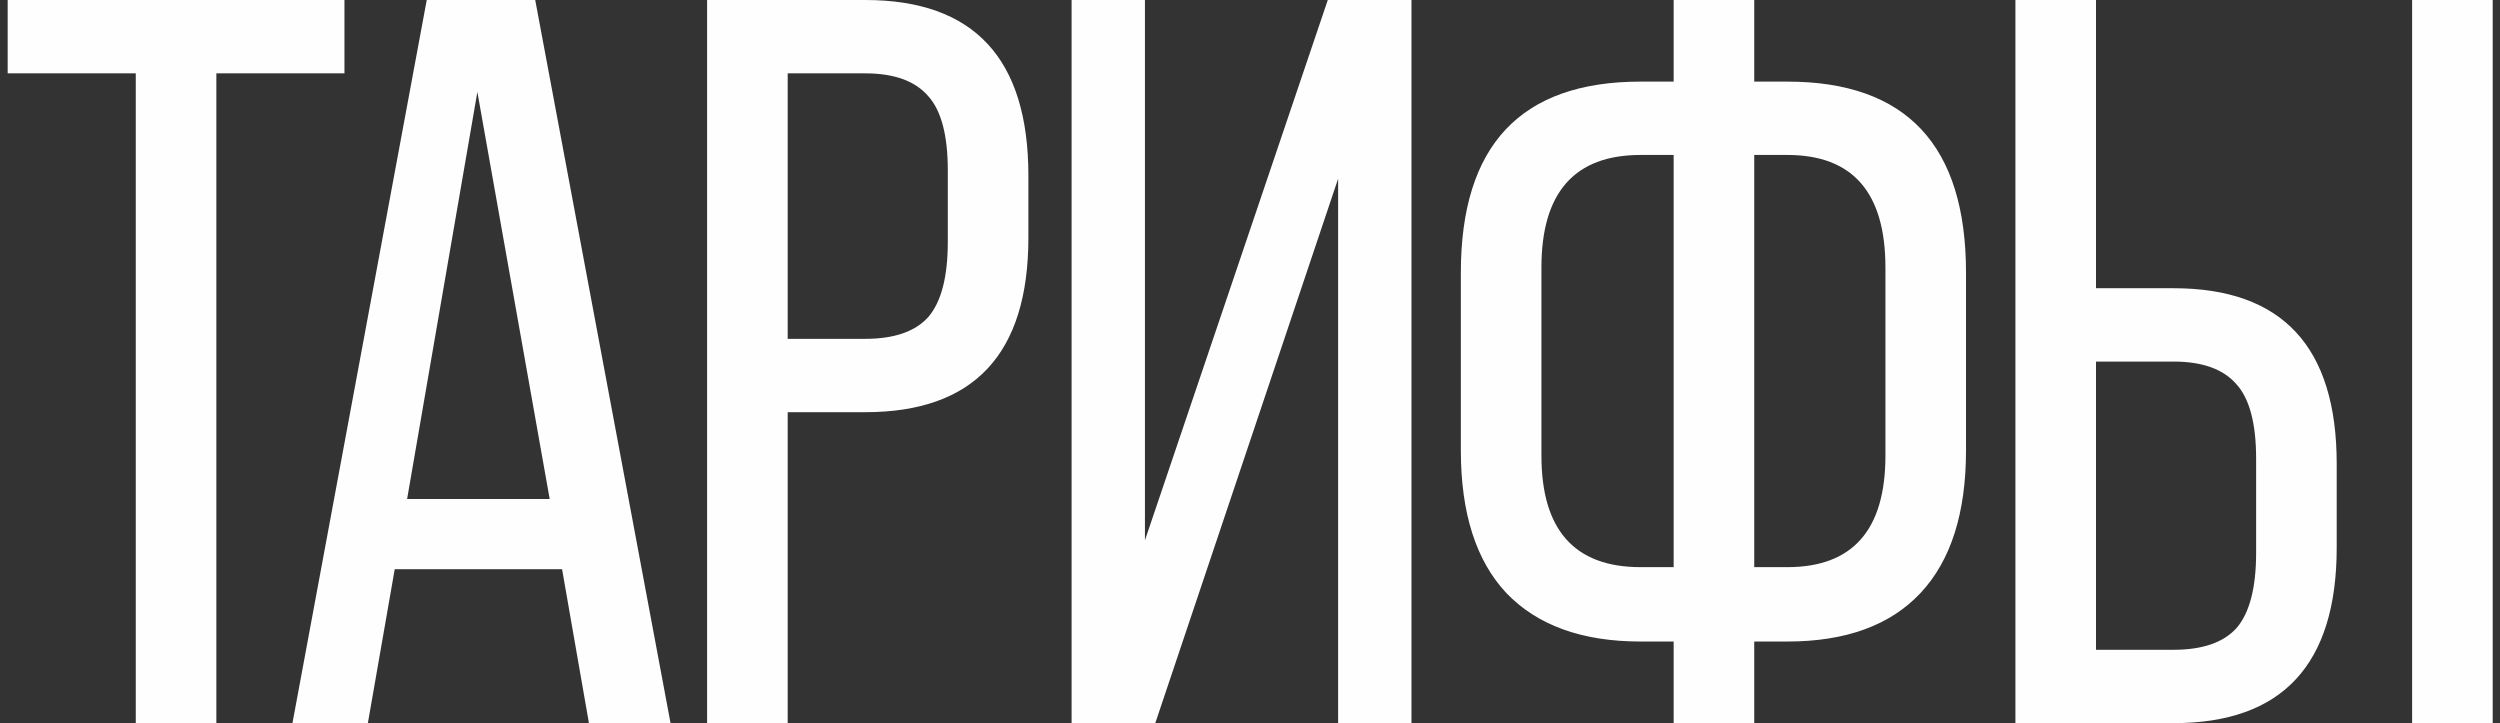
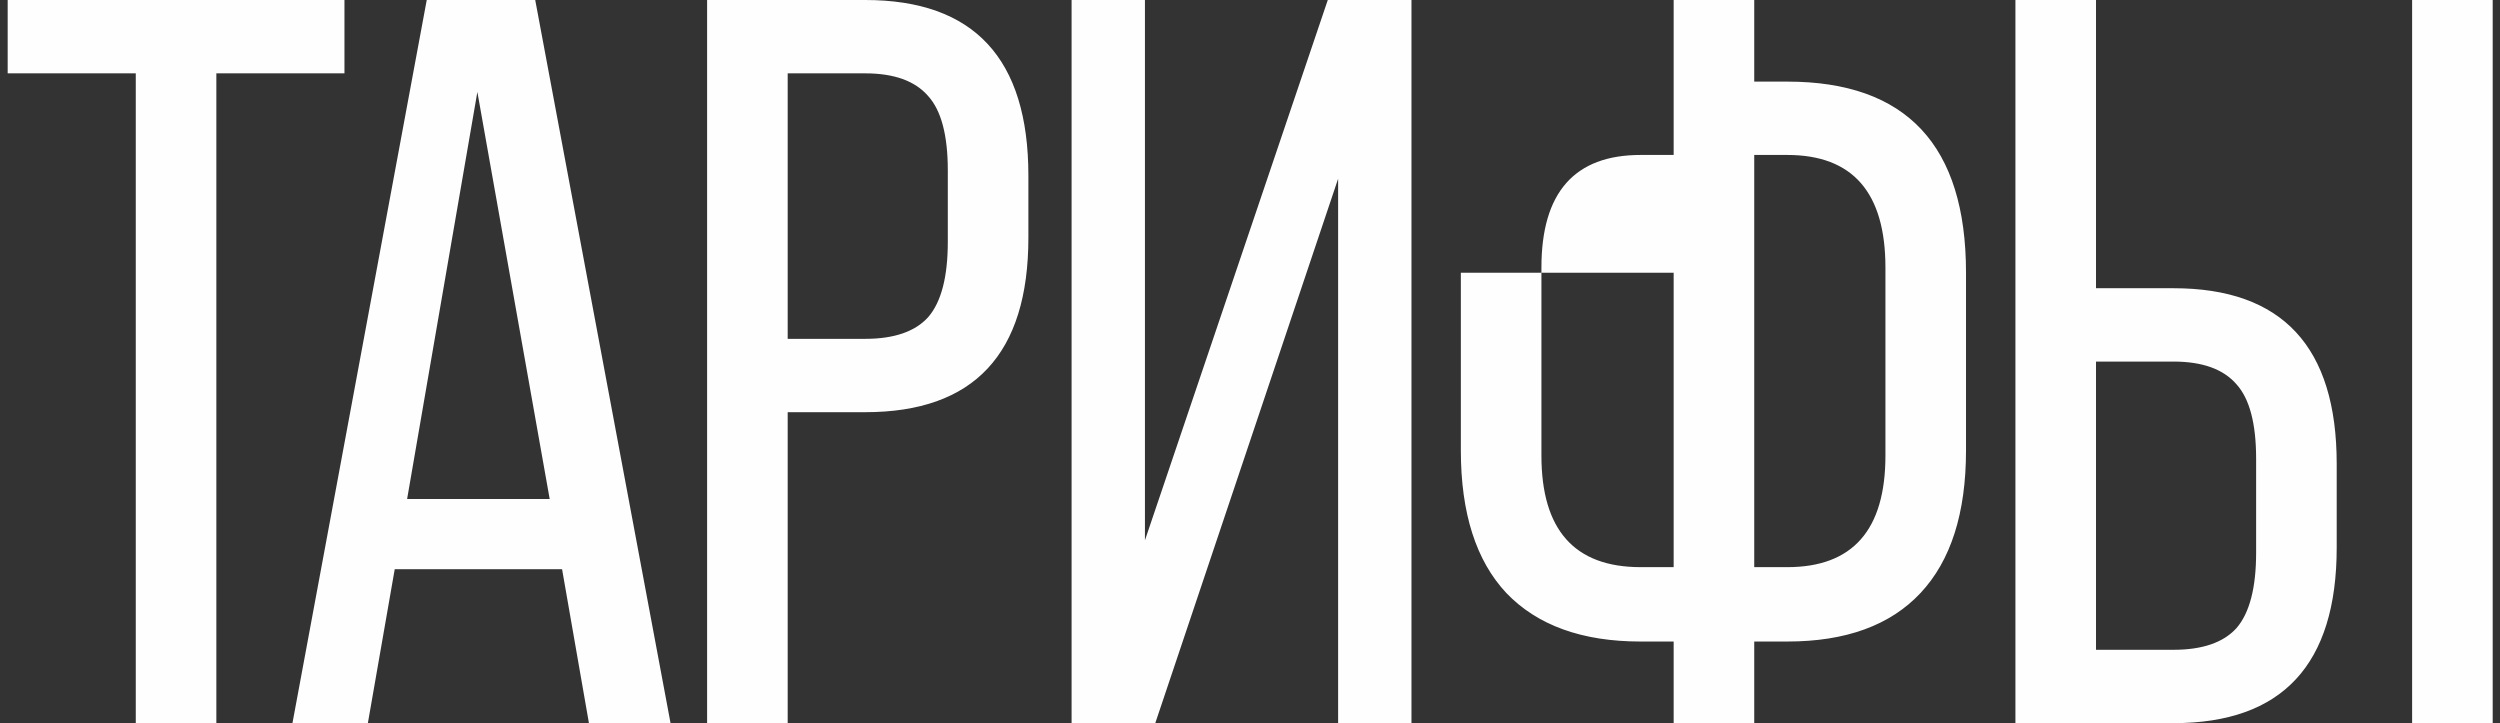
<svg xmlns="http://www.w3.org/2000/svg" width="242" height="70" viewBox="0 0 242 70" fill="none">
  <rect x="0" y="0" width="242" height="70" fill="#333333" stroke="none" />
-   <path d="M20.943 70H13.143V7.1H0.743V-4.76837e-06H33.343V7.1H20.943V70ZM64.909 70H57.009L54.409 55.1H38.209L35.609 70H28.309L41.309 -4.76837e-06H51.809L64.909 70ZM46.209 8.9L39.409 48.3H53.209L46.209 8.9ZM76.248 70H68.448V-4.76837e-06H83.748C94.282 -4.76837e-06 99.548 5.667 99.548 17V23C99.548 34.267 94.282 39.9 83.748 39.9H76.248V70ZM76.248 7.1V32.8H83.748C86.548 32.8 88.582 32.1 89.848 30.7C91.115 29.233 91.748 26.8 91.748 23.4V16.5C91.748 13.1 91.115 10.7 89.848 9.3C88.582 7.833 86.548 7.1 83.748 7.1H76.248ZM110.83 52.3L128.53 -4.76837e-06H136.63V70H129.53V17.3L111.83 70H103.73V-4.76837e-06H110.83V52.3ZM169.81 70H162.01V62.1H158.81C153.143 62.1 148.81 60.533 145.81 57.4C142.877 54.267 141.41 49.667 141.41 43.6V26.4C141.41 14.067 147.21 7.9 158.81 7.9H162.01V-4.76837e-06H169.81V7.9H173.01C184.543 7.9 190.31 14.067 190.31 26.4V43.6C190.31 49.667 188.843 54.267 185.91 57.4C182.977 60.533 178.677 62.1 173.01 62.1H169.81V70ZM158.81 54.9H162.01V15H158.81C152.41 15 149.21 18.633 149.21 25.9V44.1C149.21 51.3 152.41 54.9 158.81 54.9ZM169.81 15V54.9H173.01C179.343 54.9 182.51 51.3 182.51 44.1V25.9C182.51 18.633 179.343 15 173.01 15H169.81ZM210.393 70H195.093V-4.76837e-06H202.893V27.9H210.393C220.926 27.9 226.193 33.567 226.193 44.9V53C226.193 64.333 220.926 70 210.393 70ZM241.293 70H233.493V-4.76837e-06H241.293V70ZM202.893 35V62.9H210.393C213.193 62.9 215.226 62.2 216.493 60.8C217.76 59.333 218.393 56.9 218.393 53.5V44.4C218.393 41 217.76 38.6 216.493 37.2C215.226 35.733 213.193 35 210.393 35H202.893Z" fill="#FEFEFE" />
+   <path d="M20.943 70H13.143V7.1H0.743V-4.76837e-06H33.343V7.1H20.943V70ZM64.909 70H57.009L54.409 55.1H38.209L35.609 70H28.309L41.309 -4.76837e-06H51.809L64.909 70ZM46.209 8.9L39.409 48.3H53.209L46.209 8.9ZM76.248 70H68.448V-4.76837e-06H83.748C94.282 -4.76837e-06 99.548 5.667 99.548 17V23C99.548 34.267 94.282 39.9 83.748 39.9H76.248V70ZM76.248 7.1V32.8H83.748C86.548 32.8 88.582 32.1 89.848 30.7C91.115 29.233 91.748 26.8 91.748 23.4V16.5C91.748 13.1 91.115 10.7 89.848 9.3C88.582 7.833 86.548 7.1 83.748 7.1H76.248ZM110.83 52.3L128.53 -4.76837e-06H136.63V70H129.53V17.3L111.83 70H103.73V-4.76837e-06H110.83V52.3ZM169.81 70H162.01V62.1H158.81C153.143 62.1 148.81 60.533 145.81 57.4C142.877 54.267 141.41 49.667 141.41 43.6V26.4H162.01V-4.76837e-06H169.81V7.9H173.01C184.543 7.9 190.31 14.067 190.31 26.4V43.6C190.31 49.667 188.843 54.267 185.91 57.4C182.977 60.533 178.677 62.1 173.01 62.1H169.81V70ZM158.81 54.9H162.01V15H158.81C152.41 15 149.21 18.633 149.21 25.9V44.1C149.21 51.3 152.41 54.9 158.81 54.9ZM169.81 15V54.9H173.01C179.343 54.9 182.51 51.3 182.51 44.1V25.9C182.51 18.633 179.343 15 173.01 15H169.81ZM210.393 70H195.093V-4.76837e-06H202.893V27.9H210.393C220.926 27.9 226.193 33.567 226.193 44.9V53C226.193 64.333 220.926 70 210.393 70ZM241.293 70H233.493V-4.76837e-06H241.293V70ZM202.893 35V62.9H210.393C213.193 62.9 215.226 62.2 216.493 60.8C217.76 59.333 218.393 56.9 218.393 53.5V44.4C218.393 41 217.76 38.6 216.493 37.2C215.226 35.733 213.193 35 210.393 35H202.893Z" fill="#FEFEFE" />
</svg>